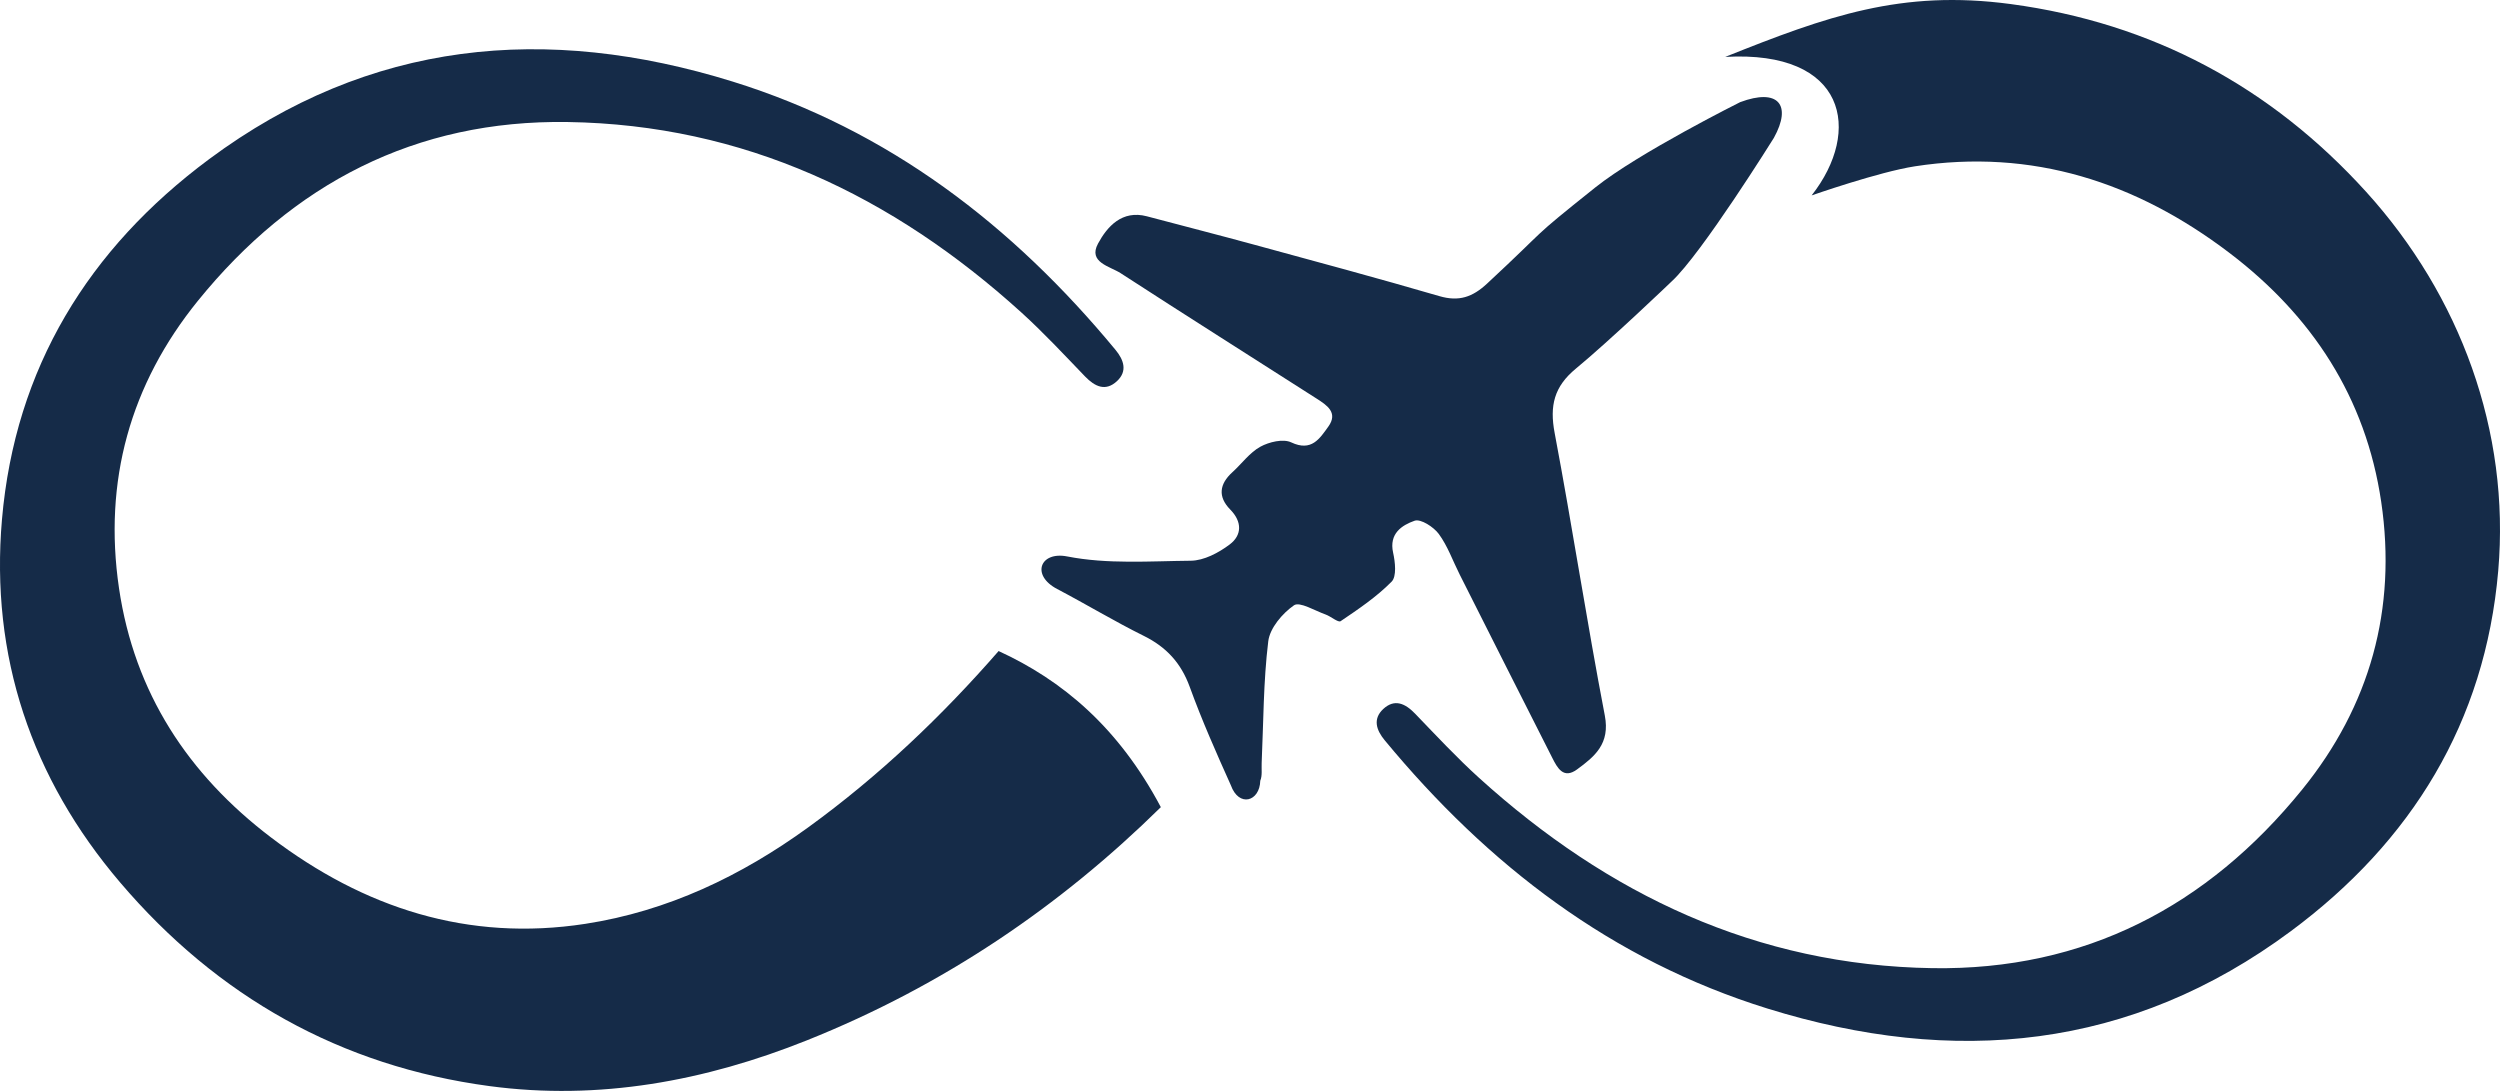
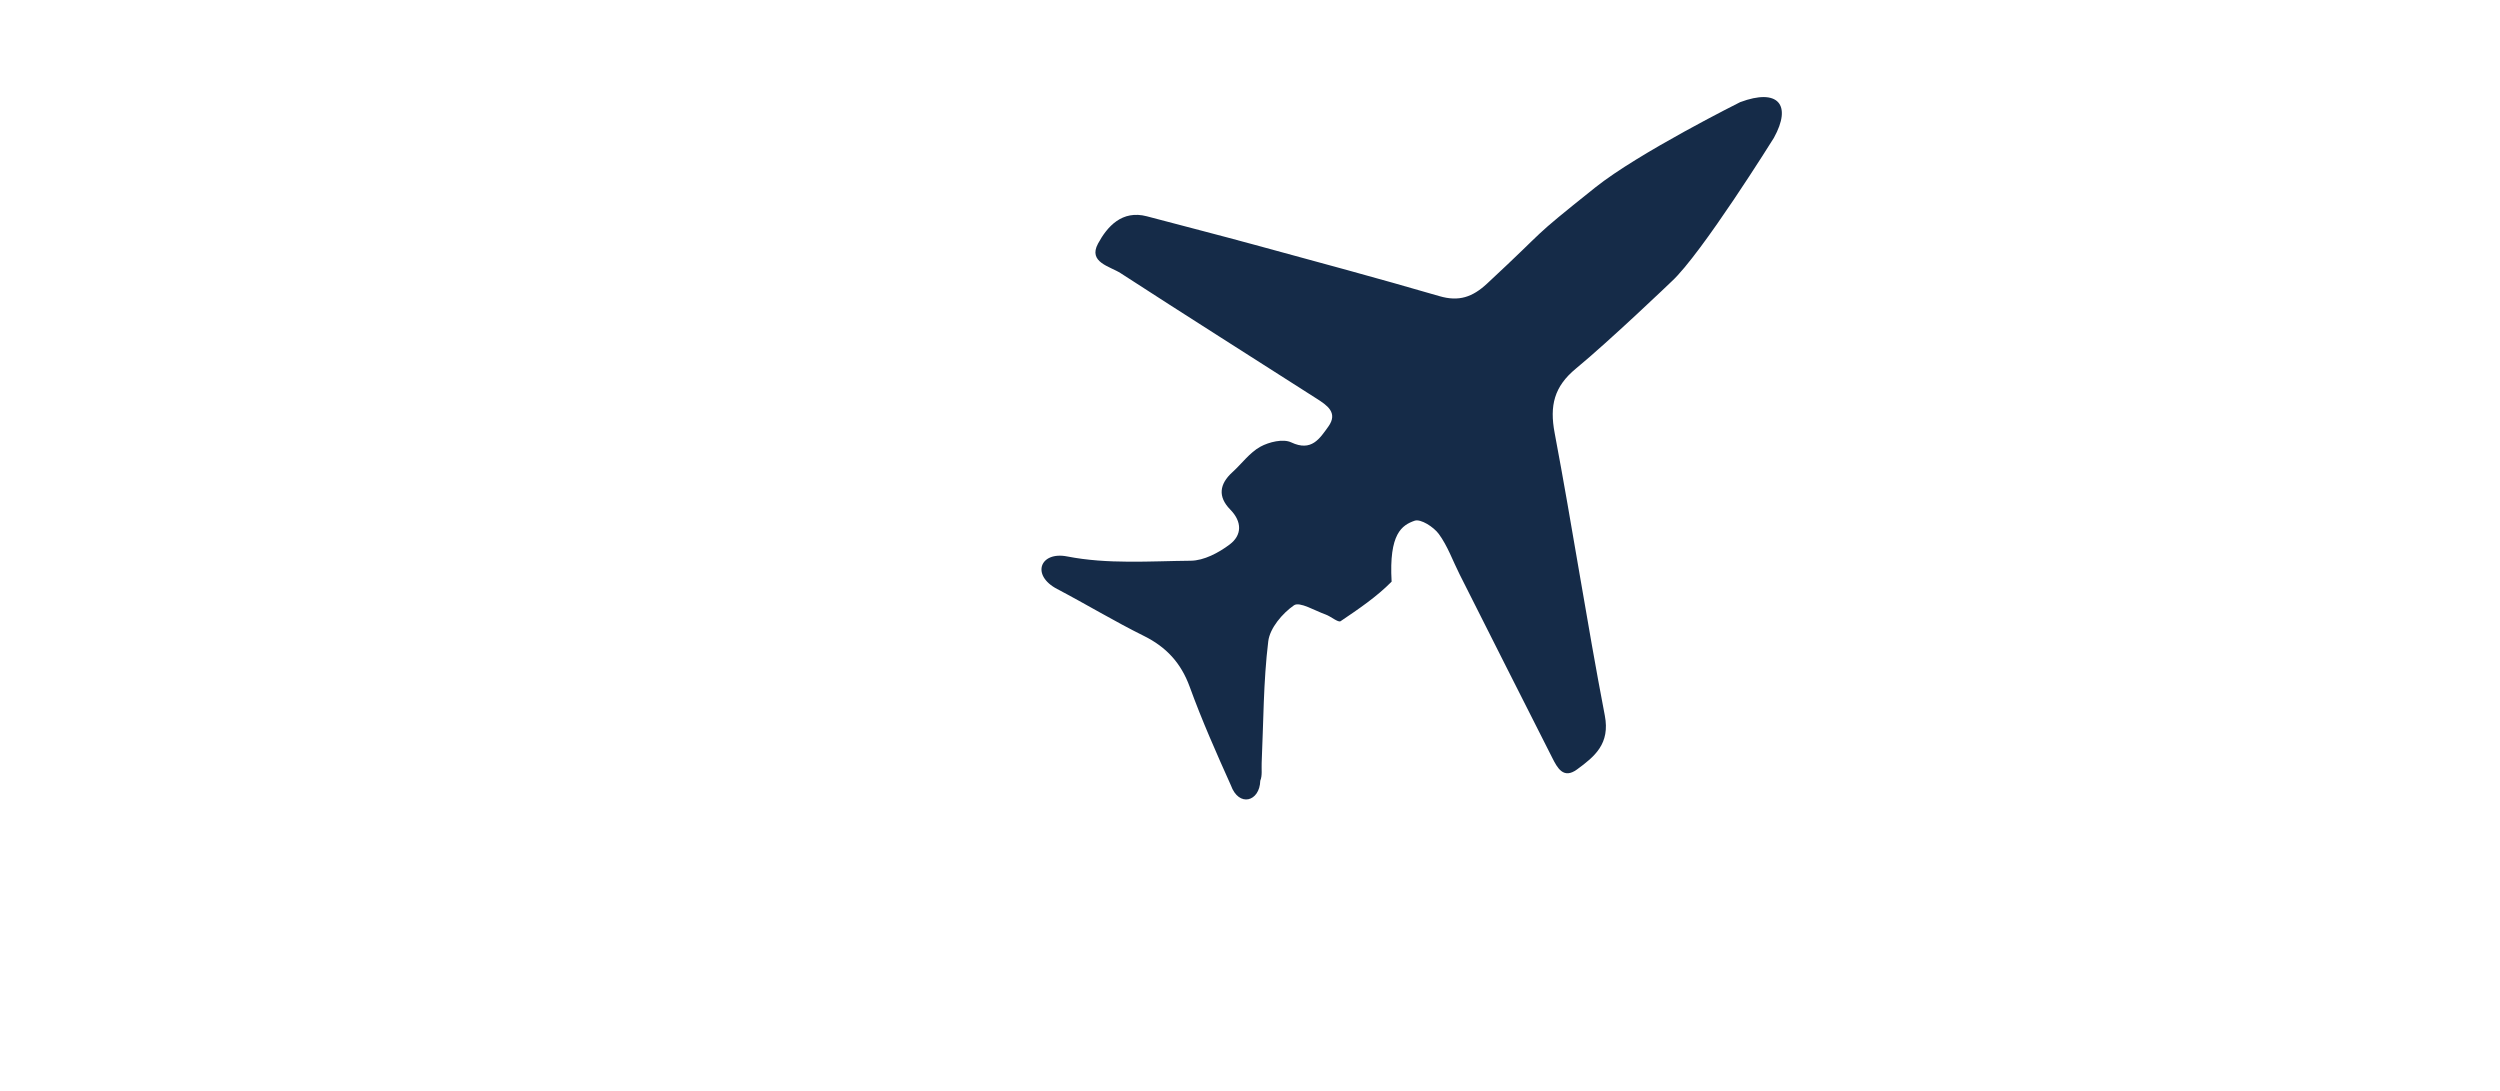
<svg xmlns="http://www.w3.org/2000/svg" width="110" height="48" viewBox="0 0 110 48" fill="none">
-   <path d="M51.077 35.515C46.652 39.871 41.52 43.368 35.503 45.775C31.023 47.567 26.352 48.434 21.536 47.788C14.998 46.913 9.568 43.857 5.287 38.829C1.379 34.24 -0.433 28.871 0.087 22.854C0.663 16.191 3.898 10.939 9.208 6.998C16.262 1.762 24.032 1.042 32.239 3.59C39.096 5.72 44.547 9.908 49.084 15.396C49.454 15.845 49.613 16.334 49.149 16.768C48.649 17.235 48.179 17.016 47.744 16.566C46.823 15.61 45.917 14.634 44.935 13.744C39.263 8.606 32.721 5.487 24.978 5.369C18.279 5.266 12.883 8.083 8.707 13.236C5.732 16.908 4.541 21.168 5.237 25.887C5.914 30.483 8.282 34.08 11.92 36.844C16.013 39.954 20.593 41.444 25.754 40.649C29.379 40.09 32.61 38.544 35.56 36.405C38.691 34.134 41.443 31.509 43.939 28.646C46.731 29.928 49.205 31.987 51.077 35.515Z" fill="#152B48" />
-   <path d="M55.452 34.352C55.548 34.126 55.501 33.838 55.513 33.577C55.594 31.79 55.587 29.991 55.803 28.22C55.873 27.636 56.424 26.99 56.934 26.634C57.185 26.459 57.85 26.87 58.321 27.036C58.557 27.119 58.881 27.404 58.987 27.332C59.772 26.801 60.57 26.263 61.231 25.593C61.457 25.365 61.39 24.734 61.298 24.323C61.108 23.473 61.688 23.107 62.243 22.912C62.509 22.819 63.079 23.184 63.307 23.494C63.697 24.025 63.923 24.678 64.225 25.276C65.581 27.967 66.937 30.659 68.301 33.347C68.525 33.789 68.791 34.293 69.388 33.856C70.172 33.283 70.85 32.725 70.612 31.484C69.819 27.35 69.184 23.185 68.404 19.048C68.179 17.852 68.377 17.011 69.342 16.216C70.804 15.012 73.55 12.388 73.549 12.386C74.865 11.18 78.05 6.067 78.05 6.067C78.859 4.606 78.236 3.87 76.566 4.495C76.566 4.495 72.096 6.726 70.183 8.255C67.14 10.687 68.294 9.82 65.433 12.477C64.791 13.074 64.193 13.281 63.334 13.03C60.631 12.241 57.911 11.51 55.194 10.769C53.621 10.34 52.041 9.936 50.465 9.518C49.37 9.228 48.717 9.969 48.312 10.72C47.867 11.545 48.837 11.715 49.31 12.021C52.173 13.878 55.058 15.7 57.932 17.539C58.38 17.826 58.89 18.154 58.446 18.771C58.069 19.294 57.707 19.887 56.815 19.465C56.46 19.297 55.841 19.444 55.455 19.656C54.983 19.916 54.638 20.404 54.225 20.778C53.65 21.3 53.579 21.857 54.13 22.419C54.661 22.959 54.647 23.55 54.107 23.956C53.622 24.322 52.974 24.666 52.395 24.672C50.582 24.689 48.735 24.832 46.954 24.483C45.767 24.25 45.352 25.306 46.516 25.917C47.795 26.588 49.036 27.339 50.33 27.98C51.317 28.469 51.965 29.17 52.349 30.225C52.882 31.693 53.517 33.125 54.157 34.55C54.511 35.536 55.429 35.272 55.452 34.352Z" fill="#152B48" />
-   <path d="M104.115 8.446C99.931 3.829 94.706 1.014 88.473 0.179C83.657 -0.467 80.389 0.712 75.909 2.504C81.246 2.2 81.942 5.76 79.712 8.598C79.712 8.598 82.667 7.563 84.255 7.318C89.416 6.523 93.996 8.013 98.089 11.123C101.727 13.887 104.095 17.485 104.773 22.08C105.469 26.799 104.278 31.059 101.303 34.731C97.126 39.884 91.731 42.701 85.031 42.599C77.289 42.48 70.746 39.361 65.075 34.223C64.093 33.333 63.186 32.357 62.265 31.402C61.831 30.951 61.36 30.732 60.86 31.199C60.397 31.633 60.555 32.123 60.926 32.571C65.463 38.059 70.913 42.247 77.771 44.377C85.977 46.925 93.747 46.205 100.801 40.969C106.11 37.029 109.344 31.779 109.922 25.119C110.454 18.973 108.245 13.005 104.115 8.446Z" fill="#152B48" />
+   <path d="M55.452 34.352C55.548 34.126 55.501 33.838 55.513 33.577C55.594 31.79 55.587 29.991 55.803 28.22C55.873 27.636 56.424 26.99 56.934 26.634C57.185 26.459 57.85 26.87 58.321 27.036C58.557 27.119 58.881 27.404 58.987 27.332C59.772 26.801 60.57 26.263 61.231 25.593C61.108 23.473 61.688 23.107 62.243 22.912C62.509 22.819 63.079 23.184 63.307 23.494C63.697 24.025 63.923 24.678 64.225 25.276C65.581 27.967 66.937 30.659 68.301 33.347C68.525 33.789 68.791 34.293 69.388 33.856C70.172 33.283 70.85 32.725 70.612 31.484C69.819 27.35 69.184 23.185 68.404 19.048C68.179 17.852 68.377 17.011 69.342 16.216C70.804 15.012 73.55 12.388 73.549 12.386C74.865 11.18 78.05 6.067 78.05 6.067C78.859 4.606 78.236 3.87 76.566 4.495C76.566 4.495 72.096 6.726 70.183 8.255C67.14 10.687 68.294 9.82 65.433 12.477C64.791 13.074 64.193 13.281 63.334 13.03C60.631 12.241 57.911 11.51 55.194 10.769C53.621 10.34 52.041 9.936 50.465 9.518C49.37 9.228 48.717 9.969 48.312 10.72C47.867 11.545 48.837 11.715 49.31 12.021C52.173 13.878 55.058 15.7 57.932 17.539C58.38 17.826 58.89 18.154 58.446 18.771C58.069 19.294 57.707 19.887 56.815 19.465C56.46 19.297 55.841 19.444 55.455 19.656C54.983 19.916 54.638 20.404 54.225 20.778C53.65 21.3 53.579 21.857 54.13 22.419C54.661 22.959 54.647 23.55 54.107 23.956C53.622 24.322 52.974 24.666 52.395 24.672C50.582 24.689 48.735 24.832 46.954 24.483C45.767 24.25 45.352 25.306 46.516 25.917C47.795 26.588 49.036 27.339 50.33 27.98C51.317 28.469 51.965 29.17 52.349 30.225C52.882 31.693 53.517 33.125 54.157 34.55C54.511 35.536 55.429 35.272 55.452 34.352Z" fill="#152B48" />
</svg>